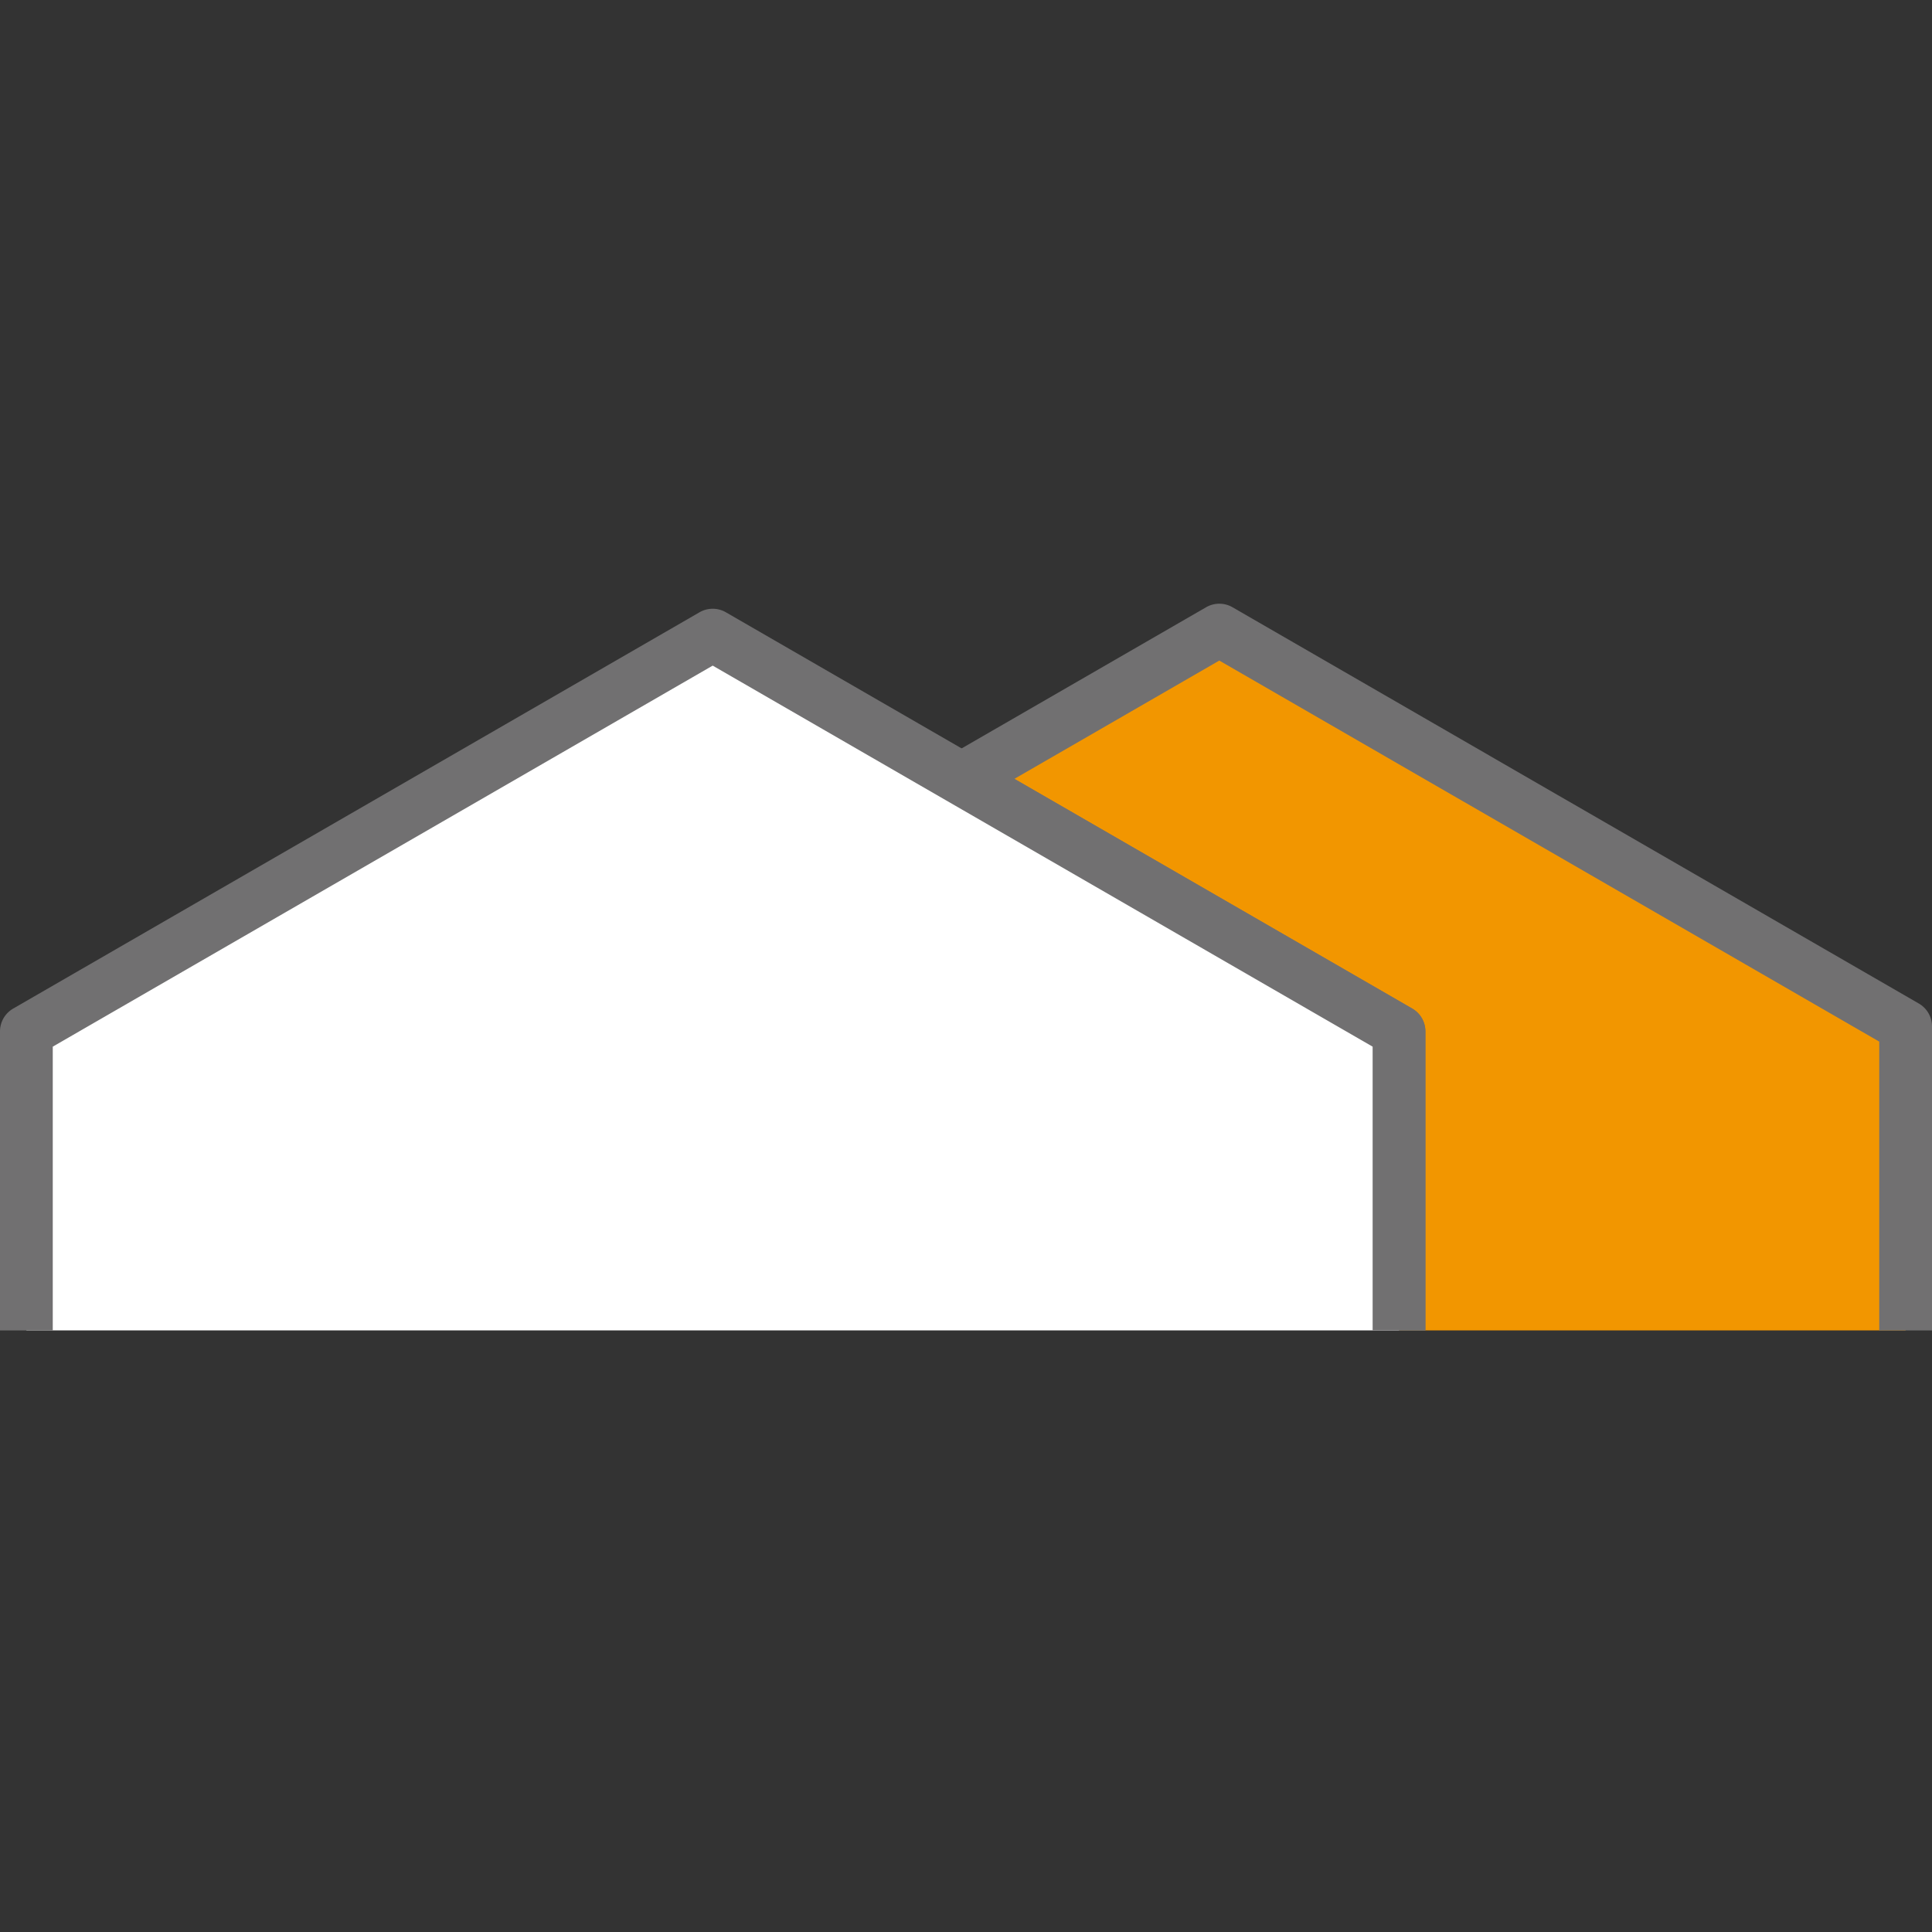
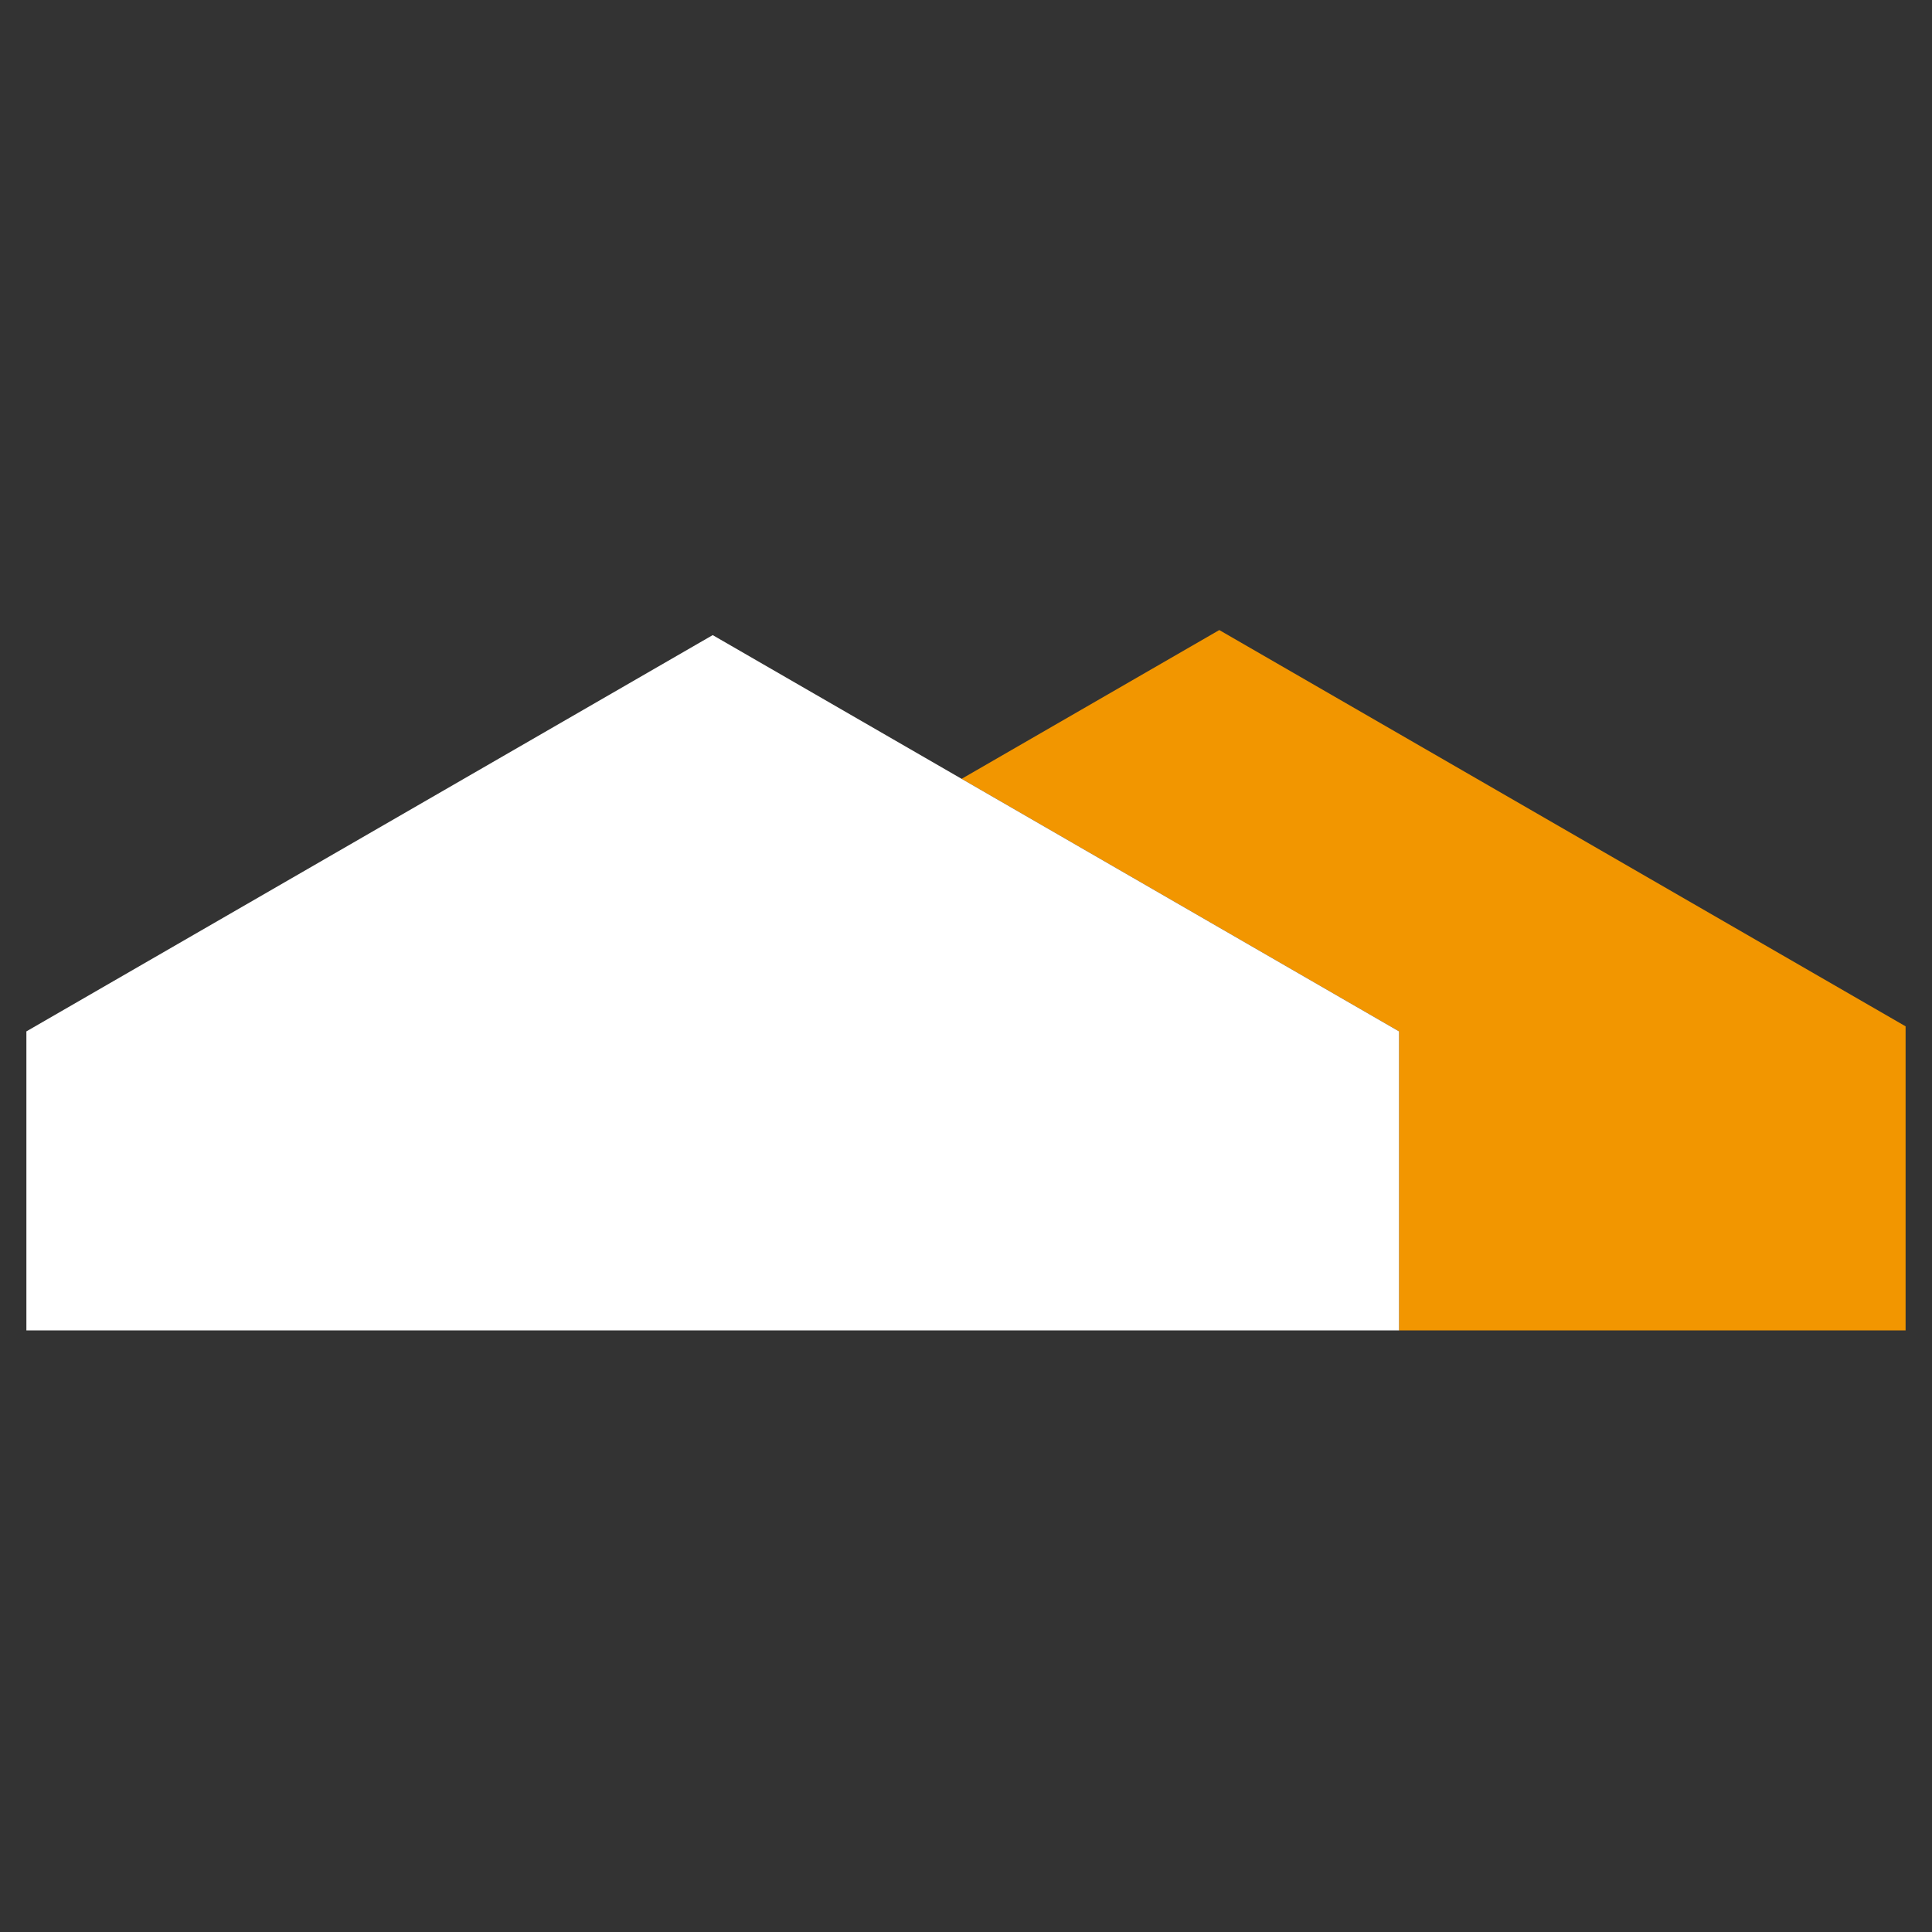
<svg xmlns="http://www.w3.org/2000/svg" width="700" height="700" viewBox="0 0 700 700">
  <rect x="0" y="0" width="700" height="700" fill="#333333" stroke="none" />
  <g id="グループ_37682" data-name="グループ 37682" transform="translate(8741 21757)">
    <g id="グループ_37680" data-name="グループ 37680">
      <path id="パス_18673" data-name="パス 18673" d="M0,0H700V700H0Z" transform="translate(-8741 -21757)" fill="none" />
    </g>
    <g id="グループ_37681" data-name="グループ 37681" transform="translate(-14.166 -4.939)">
      <path id="パス_18674" data-name="パス 18674" d="M430.193,583.828V473.657L181.528,330.08l-93.352,53.9,158.467,91.5V583.828" transform="translate(-8466.593 -21853.859)" fill="#f29600" />
-       <path id="パス_18675" data-name="パス 18675" d="M446.894,590.968H427.777V486.319L188.67,348.262l-74.235,42.86,144.131,83.219a9.564,9.564,0,0,1,4.777,8.283V590.968H244.227V488.14L90.537,399.4a9.558,9.558,0,0,1,0-16.557l93.356-53.9a9.56,9.56,0,0,1,9.558,0L442.116,472.519a9.561,9.561,0,0,1,4.777,8.278Z" transform="translate(-8473.728 -21860.988)" fill="#717071" />
      <path id="パス_18676" data-name="パス 18676" d="M499.749,582.466h0V474.122l-158.471-91.5-90.194-52.079L2.419,474.122V582.466" transform="translate(-8719.693 -21852.492)" fill="#fff" />
-       <path id="パス_18677" data-name="パス 18677" d="M516.447,589.606H497.33V486.779L258.224,348.721,19.117,486.779V589.606H0V481.261a9.561,9.561,0,0,1,4.781-8.283L253.446,329.4a9.56,9.56,0,0,1,9.558,0L511.67,472.978a9.565,9.565,0,0,1,4.777,8.283Z" transform="translate(-8726.834 -21859.617)" fill="#717071" />
    </g>
  </g>
</svg>